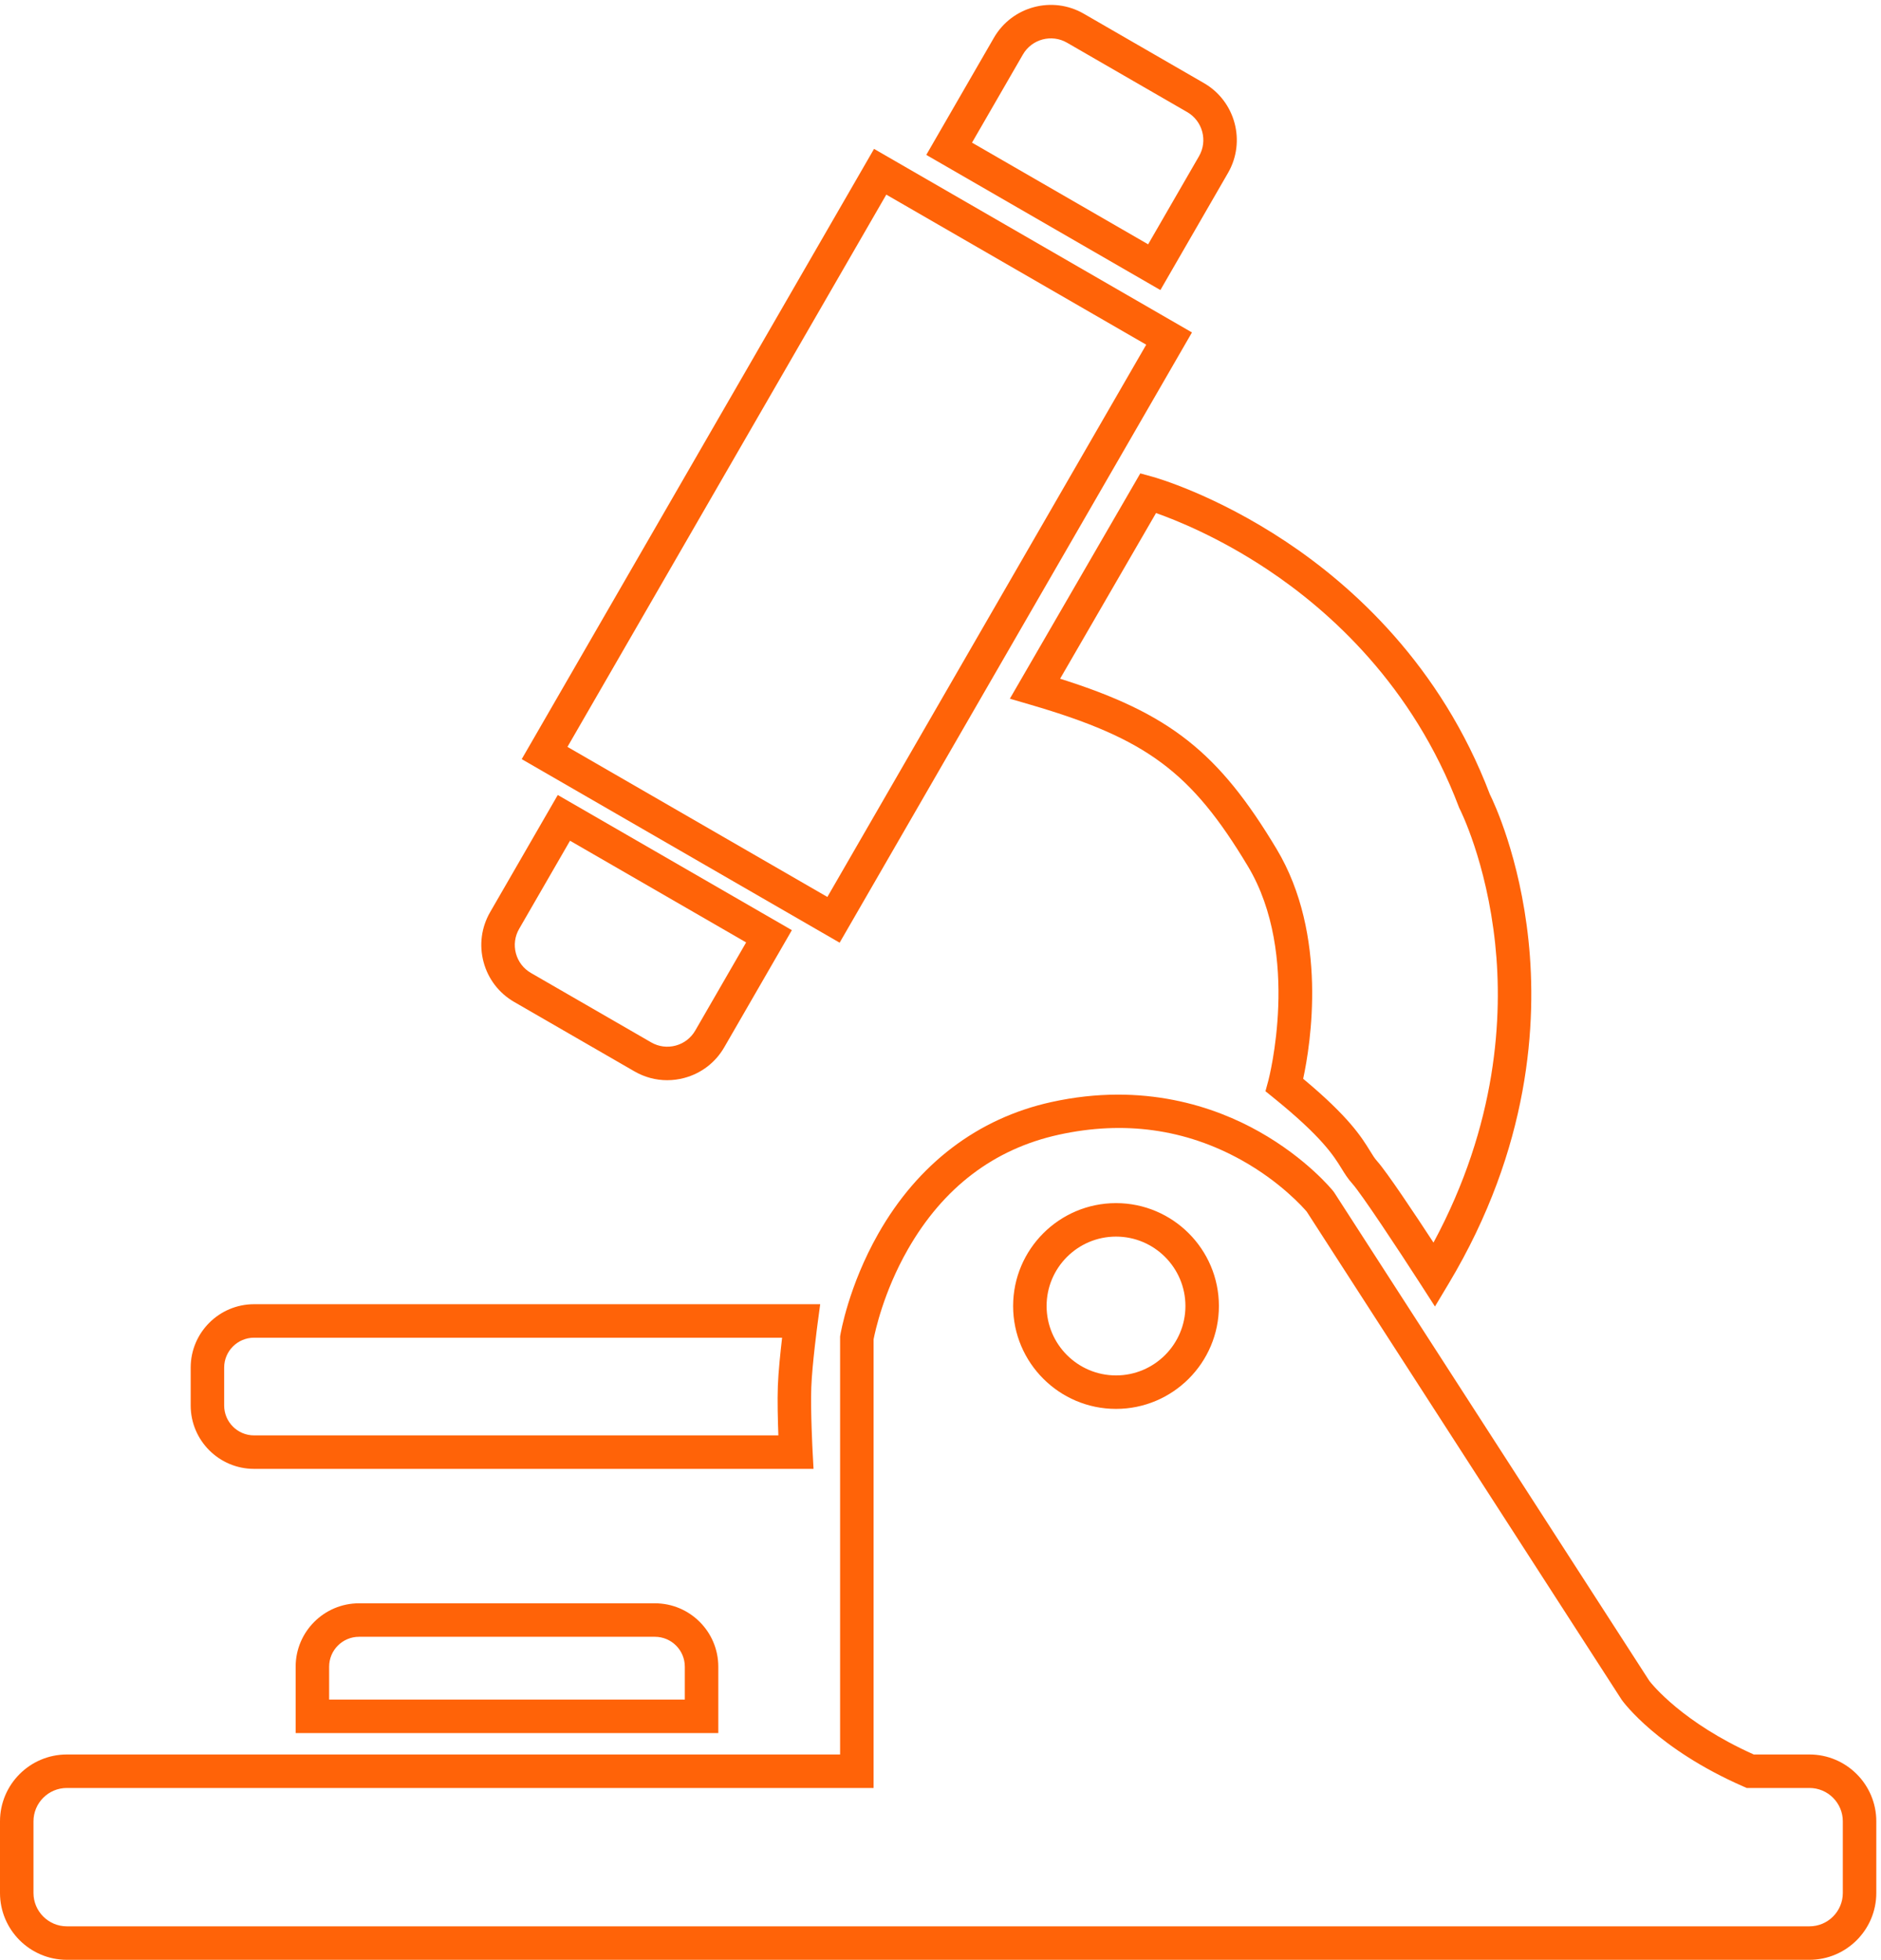
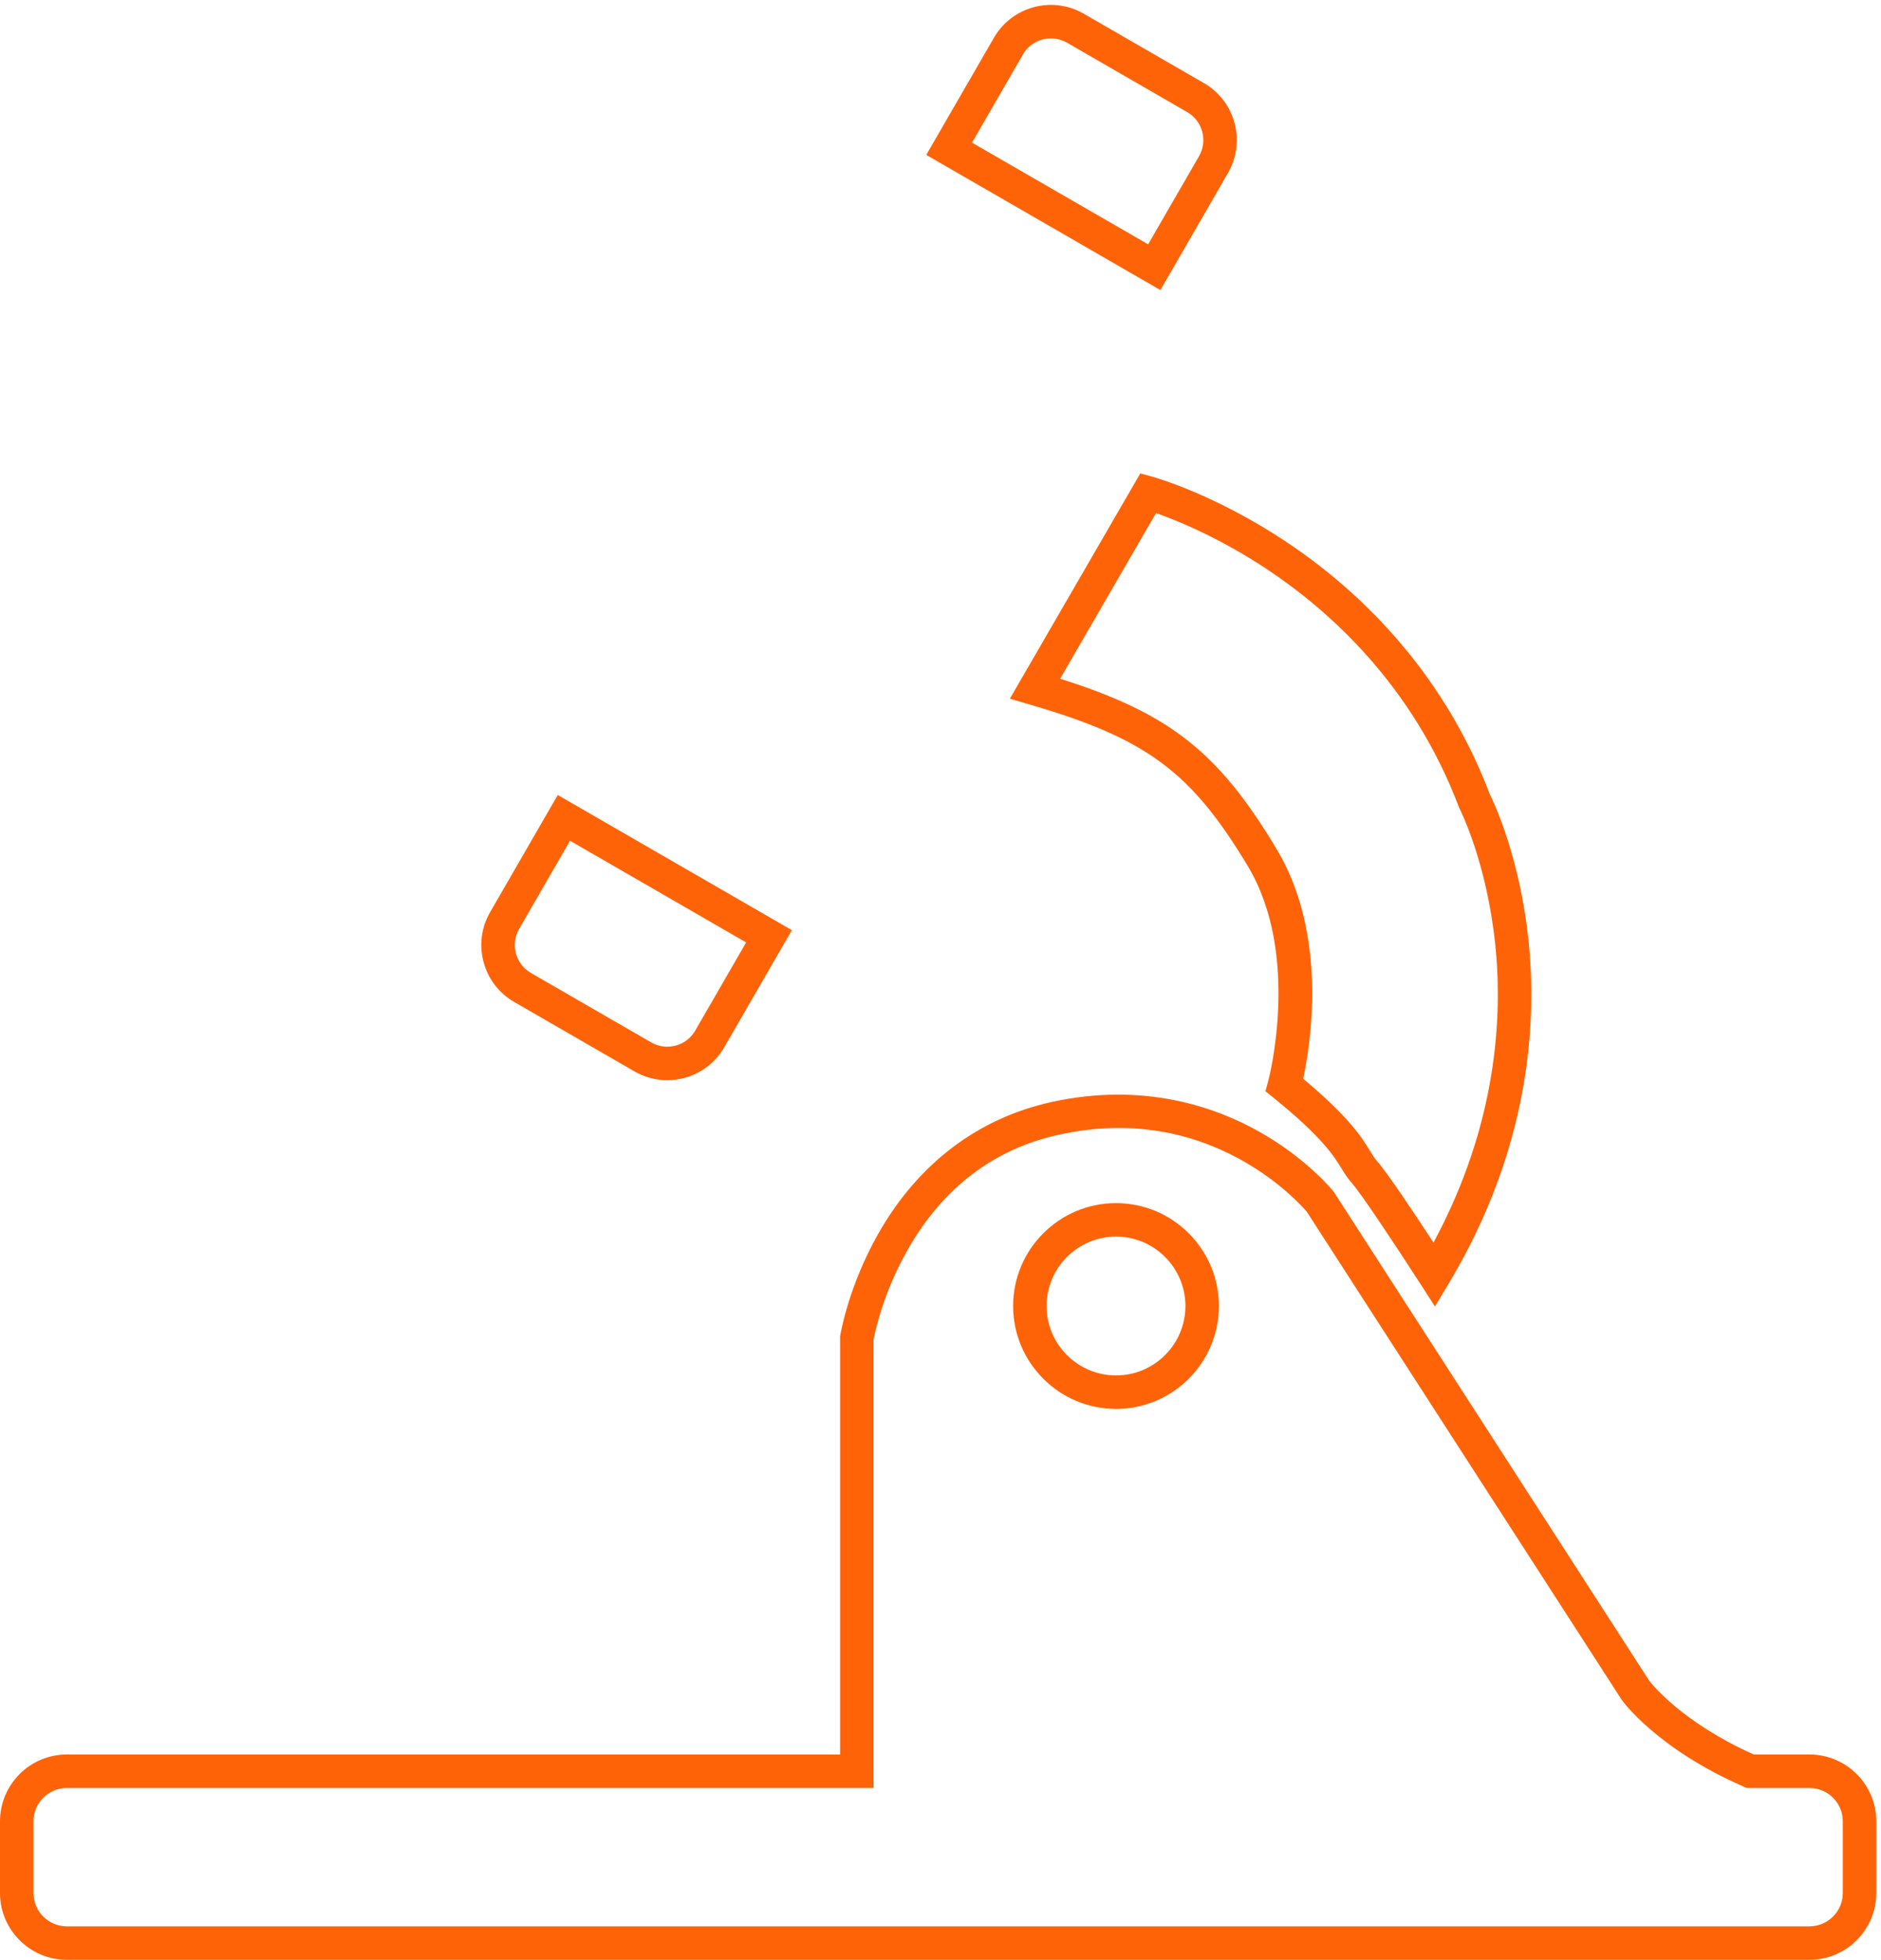
<svg xmlns="http://www.w3.org/2000/svg" version="1.1" id="svg1" width="976.947" height="1017.88" viewBox="0 0 976.947 1017.88">
  <defs id="defs1" />
  <g id="g1">
    <g id="group-R5">
-       <path id="path2" d="M 2215.95,4736.58 3230.98,4150.55 4476.1,6307.16 3461.07,6893.19 Z M 3278.84,3971.94 2037.34,4688.72 3413.21,7071.8 4654.71,6355.01 3278.84,3971.94" style="fill:#FF6308;fill-opacity:1;fill-rule:nonzero;stroke:none" transform="matrix(0.133,0,0,-0.133,0,1017.88)" />
-       <path id="path3" d="m 1285.31,1016.21 h 1388.96 v 128.49 c 0,64.36 -52.37,116.72 -116.73,116.72 H 1402.03 c -64.36,0 -116.72,-52.36 -116.72,-116.72 z M 2805.01,885.469 H 1154.56 V 1144.7 c 0,136.46 111.02,247.47 247.47,247.47 h 1155.51 c 136.46,0 247.47,-111.01 247.47,-247.47 V 885.469" style="fill:#FF6308;fill-opacity:1;fill-rule:nonzero;stroke:none" transform="matrix(0.133,0,0,-0.133,0,1017.88)" />
      <path id="path4" d="m 3795.82,7096.21 687.75,-397.08 198.71,344.16 c 34.75,60.2 14.05,137.46 -46.15,172.21 l -469.4,271.01 c -60.19,34.76 -137.45,14.06 -172.21,-46.15 z m 735.61,-575.69 -914.22,527.83 264.08,457.39 c 70.82,122.64 228.19,164.79 350.82,94 l 469.39,-271.01 c 122.64,-70.8 164.81,-228.17 94.01,-350.81 l -264.08,-457.4" style="fill:#FF6308;fill-opacity:1;fill-rule:nonzero;stroke:none" transform="matrix(0.133,0,0,-0.133,0,1017.88)" />
      <path id="path5" d="m 2073.42,3853.69 469.4,-271 c 29.16,-16.84 63.14,-21.3 95.66,-12.6 32.53,8.72 59.71,29.58 76.55,58.74 l 198.7,344.16 -687.75,397.08 -198.7,-344.16 c -16.84,-29.17 -21.32,-63.14 -12.6,-95.67 8.71,-32.52 29.58,-59.71 58.74,-76.55 z m 532.02,-418.75 c -44.5,0 -88.42,11.67 -127.99,34.52 l -469.41,271 c -59.41,34.3 -101.9,89.68 -119.65,155.94 -17.76,66.26 -8.65,135.47 25.66,194.88 l 264.07,457.4 914.21,-527.83 -264.07,-457.39 c -34.3,-59.41 -89.68,-101.9 -155.94,-119.66 -22.12,-5.93 -44.58,-8.86 -66.88,-8.86" style="fill:#FF6308;fill-opacity:1;fill-rule:nonzero;stroke:none" transform="matrix(0.133,0,0,-0.133,0,1017.88)" />
-       <path id="path6" d="m 992.105,2429.41 c -64.359,0 -116.722,-52.36 -116.722,-116.72 v -148.06 c 0,-64.36 52.363,-116.72 116.722,-116.72 H 3039.62 c -2.13,56.39 -4.22,135.85 -2.06,193.21 2.09,55.73 10.07,132.23 16.61,188.29 z M 3107.95,1917.16 H 992.105 c -136.453,0 -247.468,111.01 -247.468,247.47 v 148.06 c 0,136.46 111.015,247.47 247.468,247.47 H 3202.94 l -9.97,-74.09 c -0.21,-1.59 -21.36,-159.57 -24.76,-249.87 -3.4,-90.47 4.93,-248.6 5.02,-250.18 l 3.67,-68.86 h -68.95" style="fill:#FF6308;fill-opacity:1;fill-rule:nonzero;stroke:none" transform="matrix(0.133,0,0,-0.133,0,1017.88)" />
      <path id="path7" d="m 4358.12,2824.19 c -149.46,0 -271.05,-121.6 -271.05,-271.05 0,-149.47 121.59,-271.06 271.05,-271.06 149.46,0 271.06,121.59 271.06,271.06 0,149.45 -121.6,271.05 -271.06,271.05 z m 0,-672.86 c -221.55,0 -401.8,180.25 -401.8,401.81 0,221.55 180.25,401.8 401.8,401.8 221.55,0 401.8,-180.25 401.8,-401.8 0,-221.56 -180.25,-401.81 -401.8,-401.81 z M 260.98,671.02 c -71.808,0 -130.234,-58.418 -130.234,-130.239 V 260.988 c 0,-71.808 58.426,-130.238 130.234,-130.238 h 6805.13 c 71.82,0 130.24,58.43 130.24,130.238 v 279.793 c 0,71.821 -58.42,130.239 -130.24,130.239 h -244.95 l -12.52,5.48 c -334.4,146.238 -469.07,329.54 -474.64,337.27 l -1.89,2.76 -1229.24,1905.16 c -13.59,15.95 -102.69,116.61 -255.03,201.31 -218.86,121.68 -458.96,155 -713.66,98.98 -252.51,-55.52 -450.6,-206.07 -588.75,-447.47 -95.56,-166.96 -128.51,-322.8 -134.03,-351.65 V 671.02 Z M 7066.11,0 H 260.98 C 117.078,0 0,117.082 0,260.988 V 540.781 C 0,684.691 117.078,801.77 260.98,801.77 h 3019.67 v 1632.29 l 0.86,5.24 c 1.26,7.74 32.32,192 148.09,396.03 155.05,273.27 388.98,451.13 676.51,514.35 359.87,79.12 639.37,-19.04 810.47,-115.32 185.52,-104.39 285.83,-227.71 290.01,-232.91 l 3.98,-5.52 1230.2,-1906.64 c 9.97,-12.96 129.65,-163.02 407.87,-287.52 h 217.47 c 143.91,0 260.99,-117.079 260.99,-260.989 V 260.988 C 7327.1,117.082 7210.02,0 7066.11,0" style="fill:#FF6308;fill-opacity:1;fill-rule:nonzero;stroke:none" transform="matrix(0.133,0,0,-0.133,0,1017.88)" />
      <path id="path8" d="m 5088.98,3440.51 c 179.78,-149.72 228.33,-228.52 261.04,-281.62 10.48,-17.02 18.05,-29.32 27.65,-39.98 38.16,-42.4 149.69,-210.26 220.23,-318.11 249.82,463.87 270.37,886.46 240.94,1166.31 -33.83,321.8 -137.7,525.66 -138.74,527.68 l -1.74,3.37 -1.34,3.54 c -179.56,474.98 -505.25,766.26 -746.84,926.98 -189.75,126.23 -357.2,193.39 -435.83,221.03 l -374.53,-646.94 c 429.78,-135.49 619.53,-288.52 845.22,-664.67 201.94,-336.56 132.96,-763.21 103.94,-897.59 z m 514.65,-889.3 -56.98,88.47 c -87.43,135.74 -230.46,352.1 -266.16,391.76 -17.52,19.47 -29.31,38.61 -41.8,58.87 -29.9,48.55 -75.1,121.92 -263.87,274.76 l -33.14,26.82 11.19,41.14 c 1.3,4.8 128.77,489.94 -79.95,837.81 -221.08,368.47 -395.72,498.11 -849.33,630.54 l -80.03,23.36 509.41,879.89 48.67,-13.44 c 9.75,-2.69 241.9,-68.02 520.96,-253.65 257.01,-170.98 603.38,-480.78 795.49,-986.35 15.47,-31.11 116.49,-244.28 150.79,-570.4 33.44,-318.08 6.61,-808.63 -311.19,-1339.3 l -54.06,-90.28" style="fill:#FF6308;fill-opacity:1;fill-rule:nonzero;stroke:none" transform="matrix(0.133,0,0,-0.133,0,1017.88)" />
    </g>
  </g>
</svg>